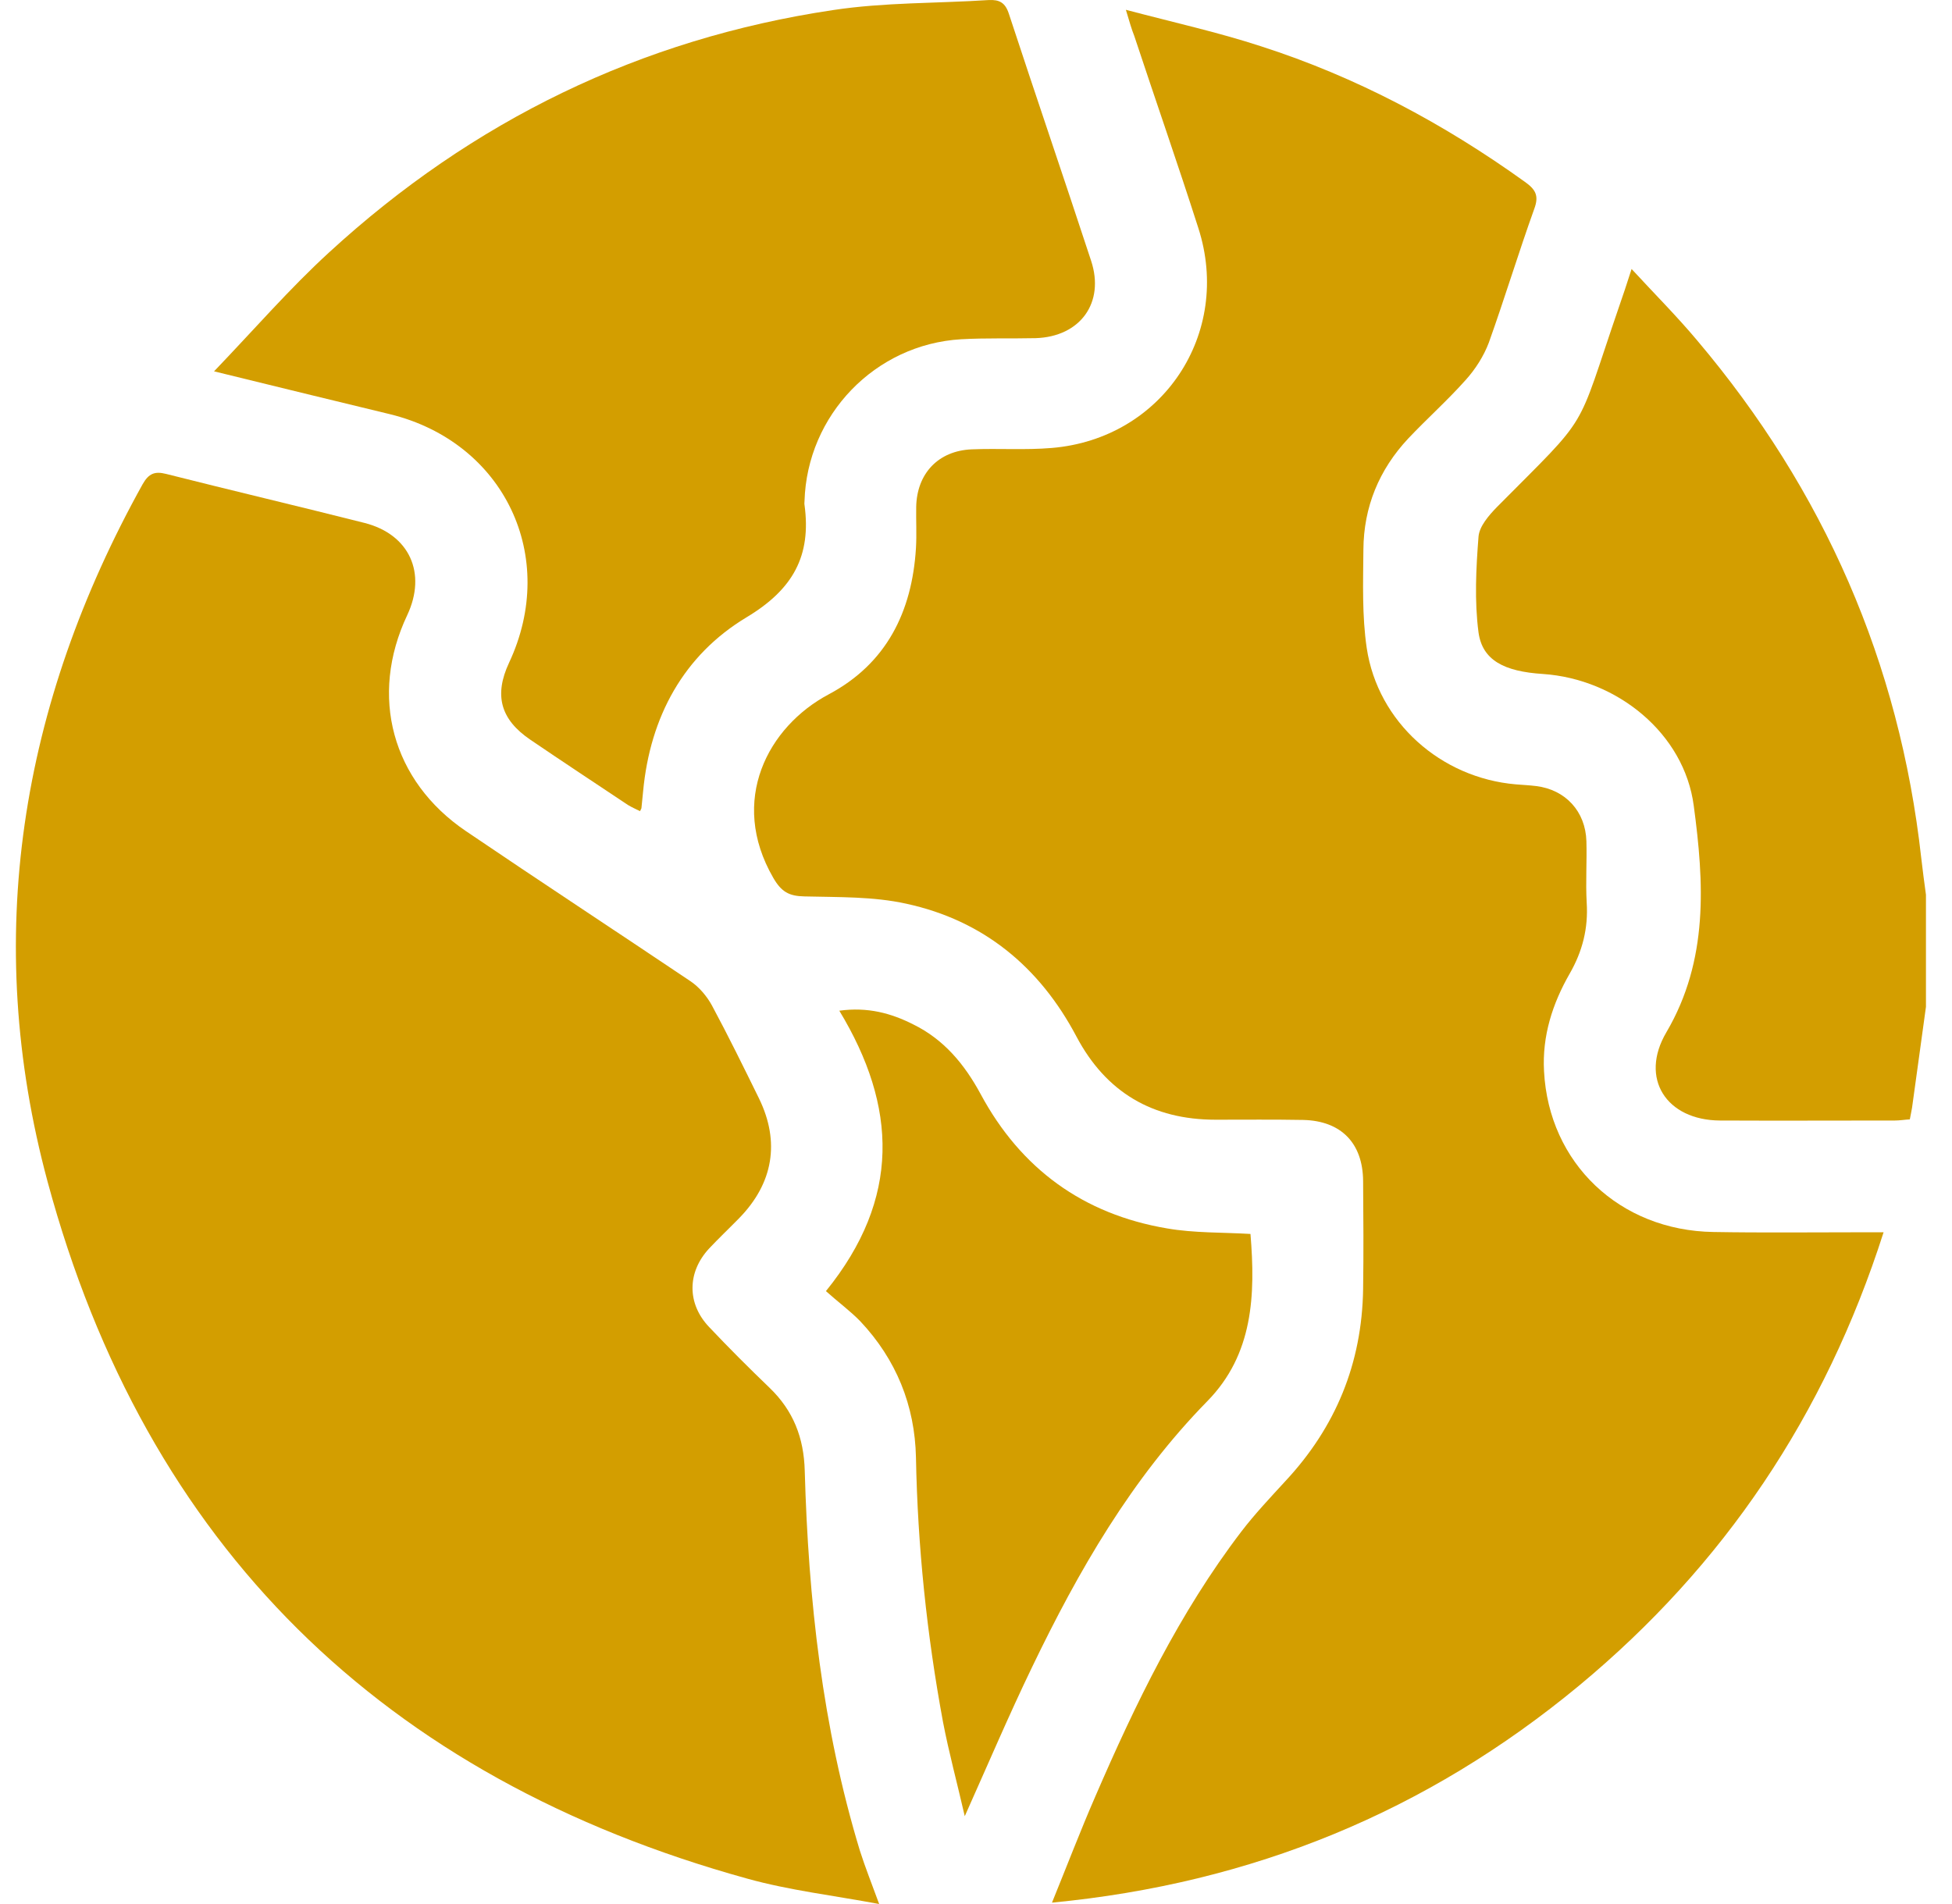
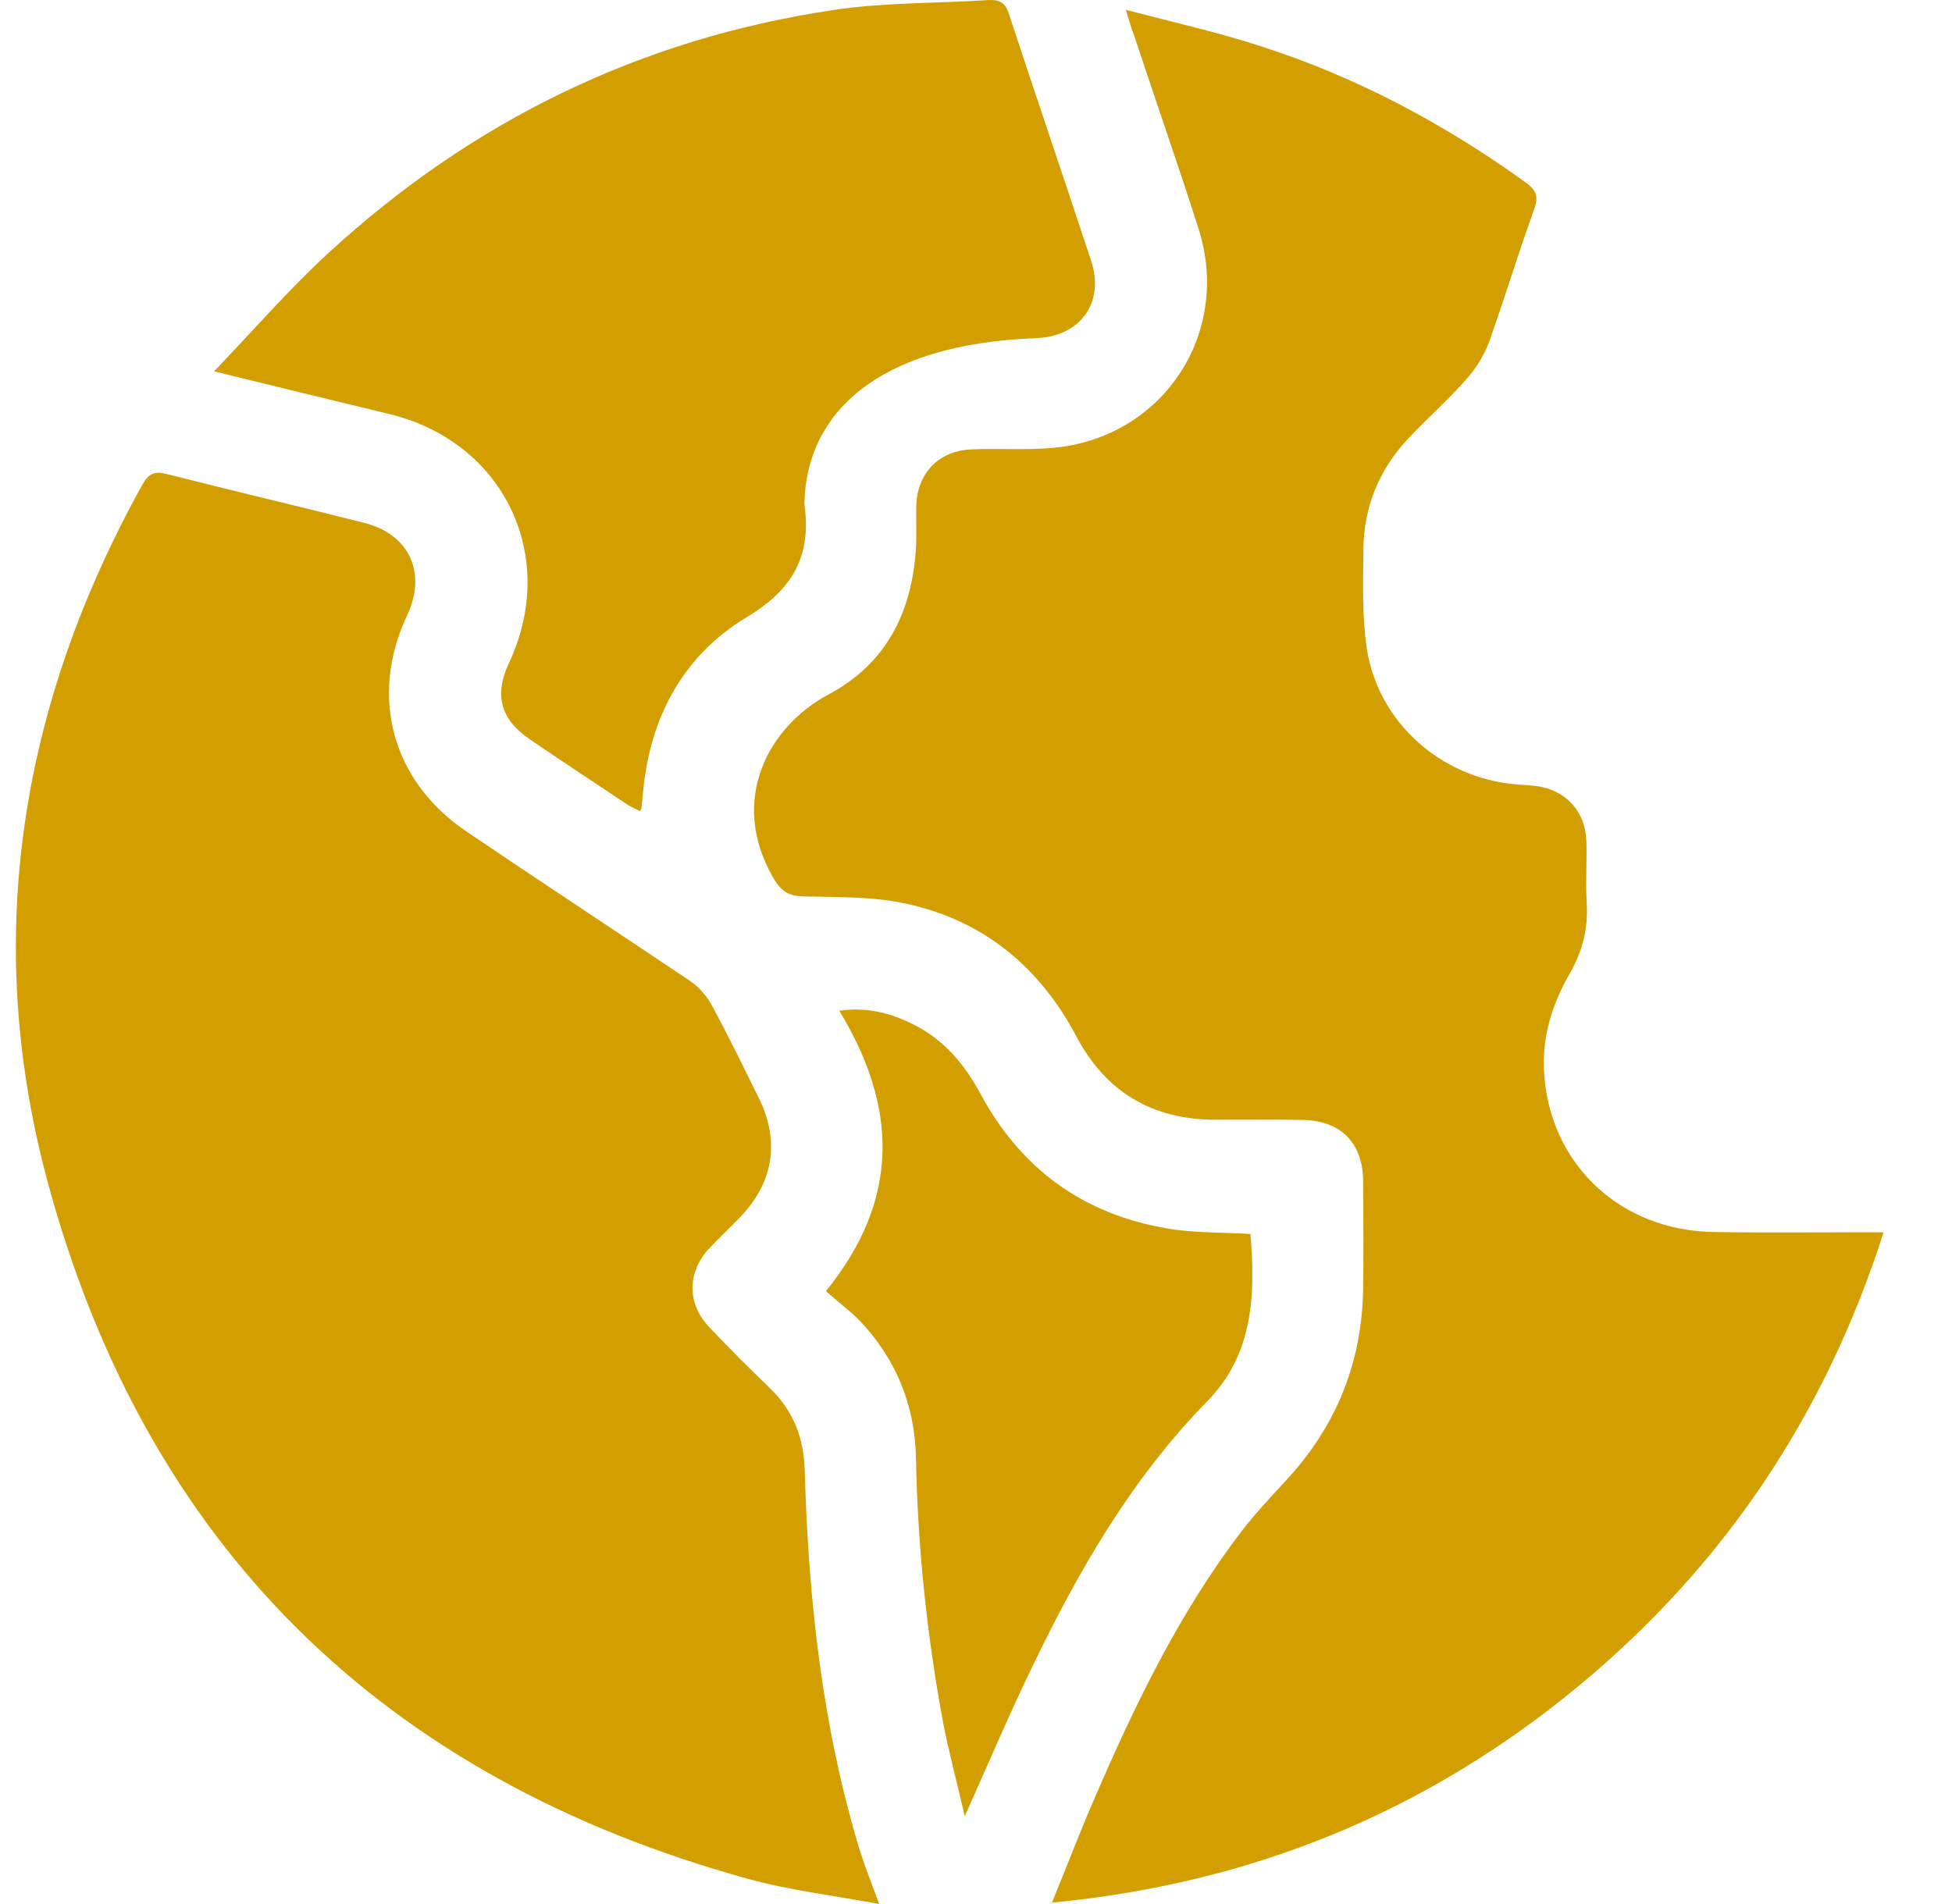
<svg xmlns="http://www.w3.org/2000/svg" width="41" height="40" viewBox="0 0 41 40" fill="none">
-   <path d="M40.453 21.151C40.354 21.859 40.26 22.568 40.161 23.27C40.149 23.347 40.131 23.423 40.114 23.516C40.008 23.522 39.903 23.54 39.803 23.54C38.58 23.54 37.35 23.546 36.126 23.54C35.002 23.534 34.428 22.656 35.002 21.684C35.892 20.167 35.792 18.539 35.576 16.929C35.377 15.407 33.966 14.265 32.408 14.159C31.594 14.107 31.137 13.872 31.055 13.287C30.968 12.625 31.003 11.94 31.055 11.273C31.073 11.056 31.272 10.828 31.436 10.658C33.444 8.632 33.07 9.171 34.007 6.442C34.089 6.208 34.165 5.979 34.27 5.651C34.762 6.184 35.224 6.647 35.646 7.15C38.31 10.301 39.897 13.919 40.354 18.024C40.383 18.282 40.418 18.539 40.453 18.797C40.453 19.581 40.453 20.366 40.453 21.151Z" fill="#D39E00" />
  <path d="M23.648 0.206C24.667 0.475 25.592 0.68 26.488 0.973C28.49 1.617 30.323 2.595 32.027 3.819C32.249 3.977 32.331 4.106 32.226 4.387C31.892 5.318 31.605 6.266 31.272 7.197C31.166 7.479 30.991 7.754 30.786 7.982C30.405 8.41 29.972 8.796 29.579 9.212C28.965 9.868 28.642 10.652 28.637 11.548C28.631 12.239 28.607 12.936 28.707 13.615C28.941 15.173 30.265 16.344 31.84 16.478C31.98 16.49 32.127 16.496 32.267 16.514C32.882 16.59 33.303 17.046 33.321 17.673C33.333 18.1 33.303 18.534 33.327 18.961C33.362 19.5 33.239 19.986 32.97 20.454C32.607 21.087 32.39 21.766 32.431 22.504C32.531 24.436 34.018 25.853 35.991 25.882C37.022 25.9 38.052 25.888 39.083 25.888C39.223 25.888 39.358 25.888 39.563 25.888C38.333 29.735 36.208 32.891 33.163 35.415C29.972 38.056 26.312 39.566 22.096 39.971C22.418 39.18 22.693 38.46 23.004 37.745C23.847 35.796 24.772 33.881 26.072 32.177C26.359 31.802 26.681 31.462 26.997 31.117C28.057 29.981 28.607 28.64 28.631 27.083C28.642 26.327 28.637 25.572 28.631 24.811C28.625 24.014 28.168 23.546 27.372 23.528C26.757 23.517 26.148 23.523 25.533 23.523C24.21 23.523 23.232 22.949 22.611 21.778C21.838 20.314 20.656 19.336 19.034 18.985C18.343 18.832 17.611 18.85 16.896 18.832C16.569 18.826 16.41 18.733 16.241 18.44C15.304 16.818 16.129 15.266 17.406 14.587C18.618 13.943 19.157 12.854 19.239 11.513C19.256 11.226 19.239 10.939 19.244 10.652C19.256 9.95 19.707 9.469 20.41 9.44C20.972 9.417 21.534 9.458 22.09 9.411C24.415 9.218 25.885 7.01 25.17 4.791C24.737 3.438 24.268 2.097 23.823 0.751C23.771 0.622 23.73 0.481 23.648 0.206Z" fill="#D39E00" />
  <path d="M18.466 40C17.5 39.819 16.581 39.713 15.697 39.467C8.049 37.353 3.066 32.482 0.999 24.823C-0.377 19.717 0.426 14.798 2.996 10.172C3.125 9.944 3.254 9.897 3.488 9.956C4.876 10.307 6.269 10.635 7.657 10.986C8.6 11.226 8.969 12.04 8.553 12.924C7.751 14.622 8.231 16.408 9.789 17.462C11.352 18.522 12.933 19.559 14.502 20.613C14.684 20.735 14.848 20.929 14.953 21.122C15.299 21.766 15.621 22.422 15.943 23.078C16.388 23.991 16.241 24.858 15.527 25.59C15.316 25.806 15.099 26.011 14.895 26.228C14.432 26.726 14.426 27.387 14.895 27.879C15.304 28.312 15.732 28.74 16.165 29.156C16.663 29.636 16.885 30.204 16.903 30.901C16.979 33.606 17.272 36.282 18.062 38.882C18.174 39.233 18.308 39.567 18.466 40Z" fill="#D39E00" />
-   <path d="M4.496 7.801C5.339 6.922 6.083 6.062 6.914 5.301C9.924 2.537 13.455 0.815 17.495 0.212C18.573 0.048 19.679 0.072 20.768 0.001C20.991 -0.01 21.114 0.054 21.19 0.288C21.758 2.021 22.349 3.743 22.917 5.476C23.21 6.36 22.689 7.075 21.752 7.104C21.231 7.116 20.71 7.098 20.189 7.127C18.379 7.233 16.951 8.72 16.898 10.529C16.898 10.553 16.892 10.582 16.898 10.606C17.044 11.677 16.658 12.38 15.686 12.965C14.357 13.762 13.654 15.062 13.508 16.625C13.496 16.742 13.484 16.859 13.473 16.976C13.473 16.988 13.461 17 13.443 17.041C13.361 17 13.268 16.959 13.191 16.912C12.506 16.455 11.821 16.004 11.142 15.542C10.51 15.114 10.375 14.605 10.691 13.926C11.739 11.695 10.592 9.294 8.197 8.703C7.002 8.416 5.814 8.123 4.496 7.801Z" fill="#D39E00" />
+   <path d="M4.496 7.801C5.339 6.922 6.083 6.062 6.914 5.301C9.924 2.537 13.455 0.815 17.495 0.212C18.573 0.048 19.679 0.072 20.768 0.001C20.991 -0.01 21.114 0.054 21.19 0.288C21.758 2.021 22.349 3.743 22.917 5.476C23.21 6.36 22.689 7.075 21.752 7.104C18.379 7.233 16.951 8.72 16.898 10.529C16.898 10.553 16.892 10.582 16.898 10.606C17.044 11.677 16.658 12.38 15.686 12.965C14.357 13.762 13.654 15.062 13.508 16.625C13.496 16.742 13.484 16.859 13.473 16.976C13.473 16.988 13.461 17 13.443 17.041C13.361 17 13.268 16.959 13.191 16.912C12.506 16.455 11.821 16.004 11.142 15.542C10.51 15.114 10.375 14.605 10.691 13.926C11.739 11.695 10.592 9.294 8.197 8.703C7.002 8.416 5.814 8.123 4.496 7.801Z" fill="#D39E00" />
  <path d="M17.348 27.124C18.923 25.18 18.847 23.247 17.629 21.233C18.226 21.151 18.718 21.286 19.18 21.52C19.825 21.836 20.258 22.357 20.597 22.984C21.441 24.553 22.752 25.508 24.509 25.806C25.083 25.906 25.674 25.888 26.265 25.923C26.371 27.206 26.324 28.453 25.358 29.437C23.765 31.064 22.653 32.997 21.675 35.029C21.195 36.024 20.761 37.043 20.264 38.155C20.1 37.441 19.93 36.815 19.807 36.176C19.467 34.338 19.274 32.487 19.239 30.619C19.216 29.524 18.823 28.558 18.068 27.756C17.851 27.534 17.594 27.346 17.348 27.124Z" fill="#D39E00" />
</svg>